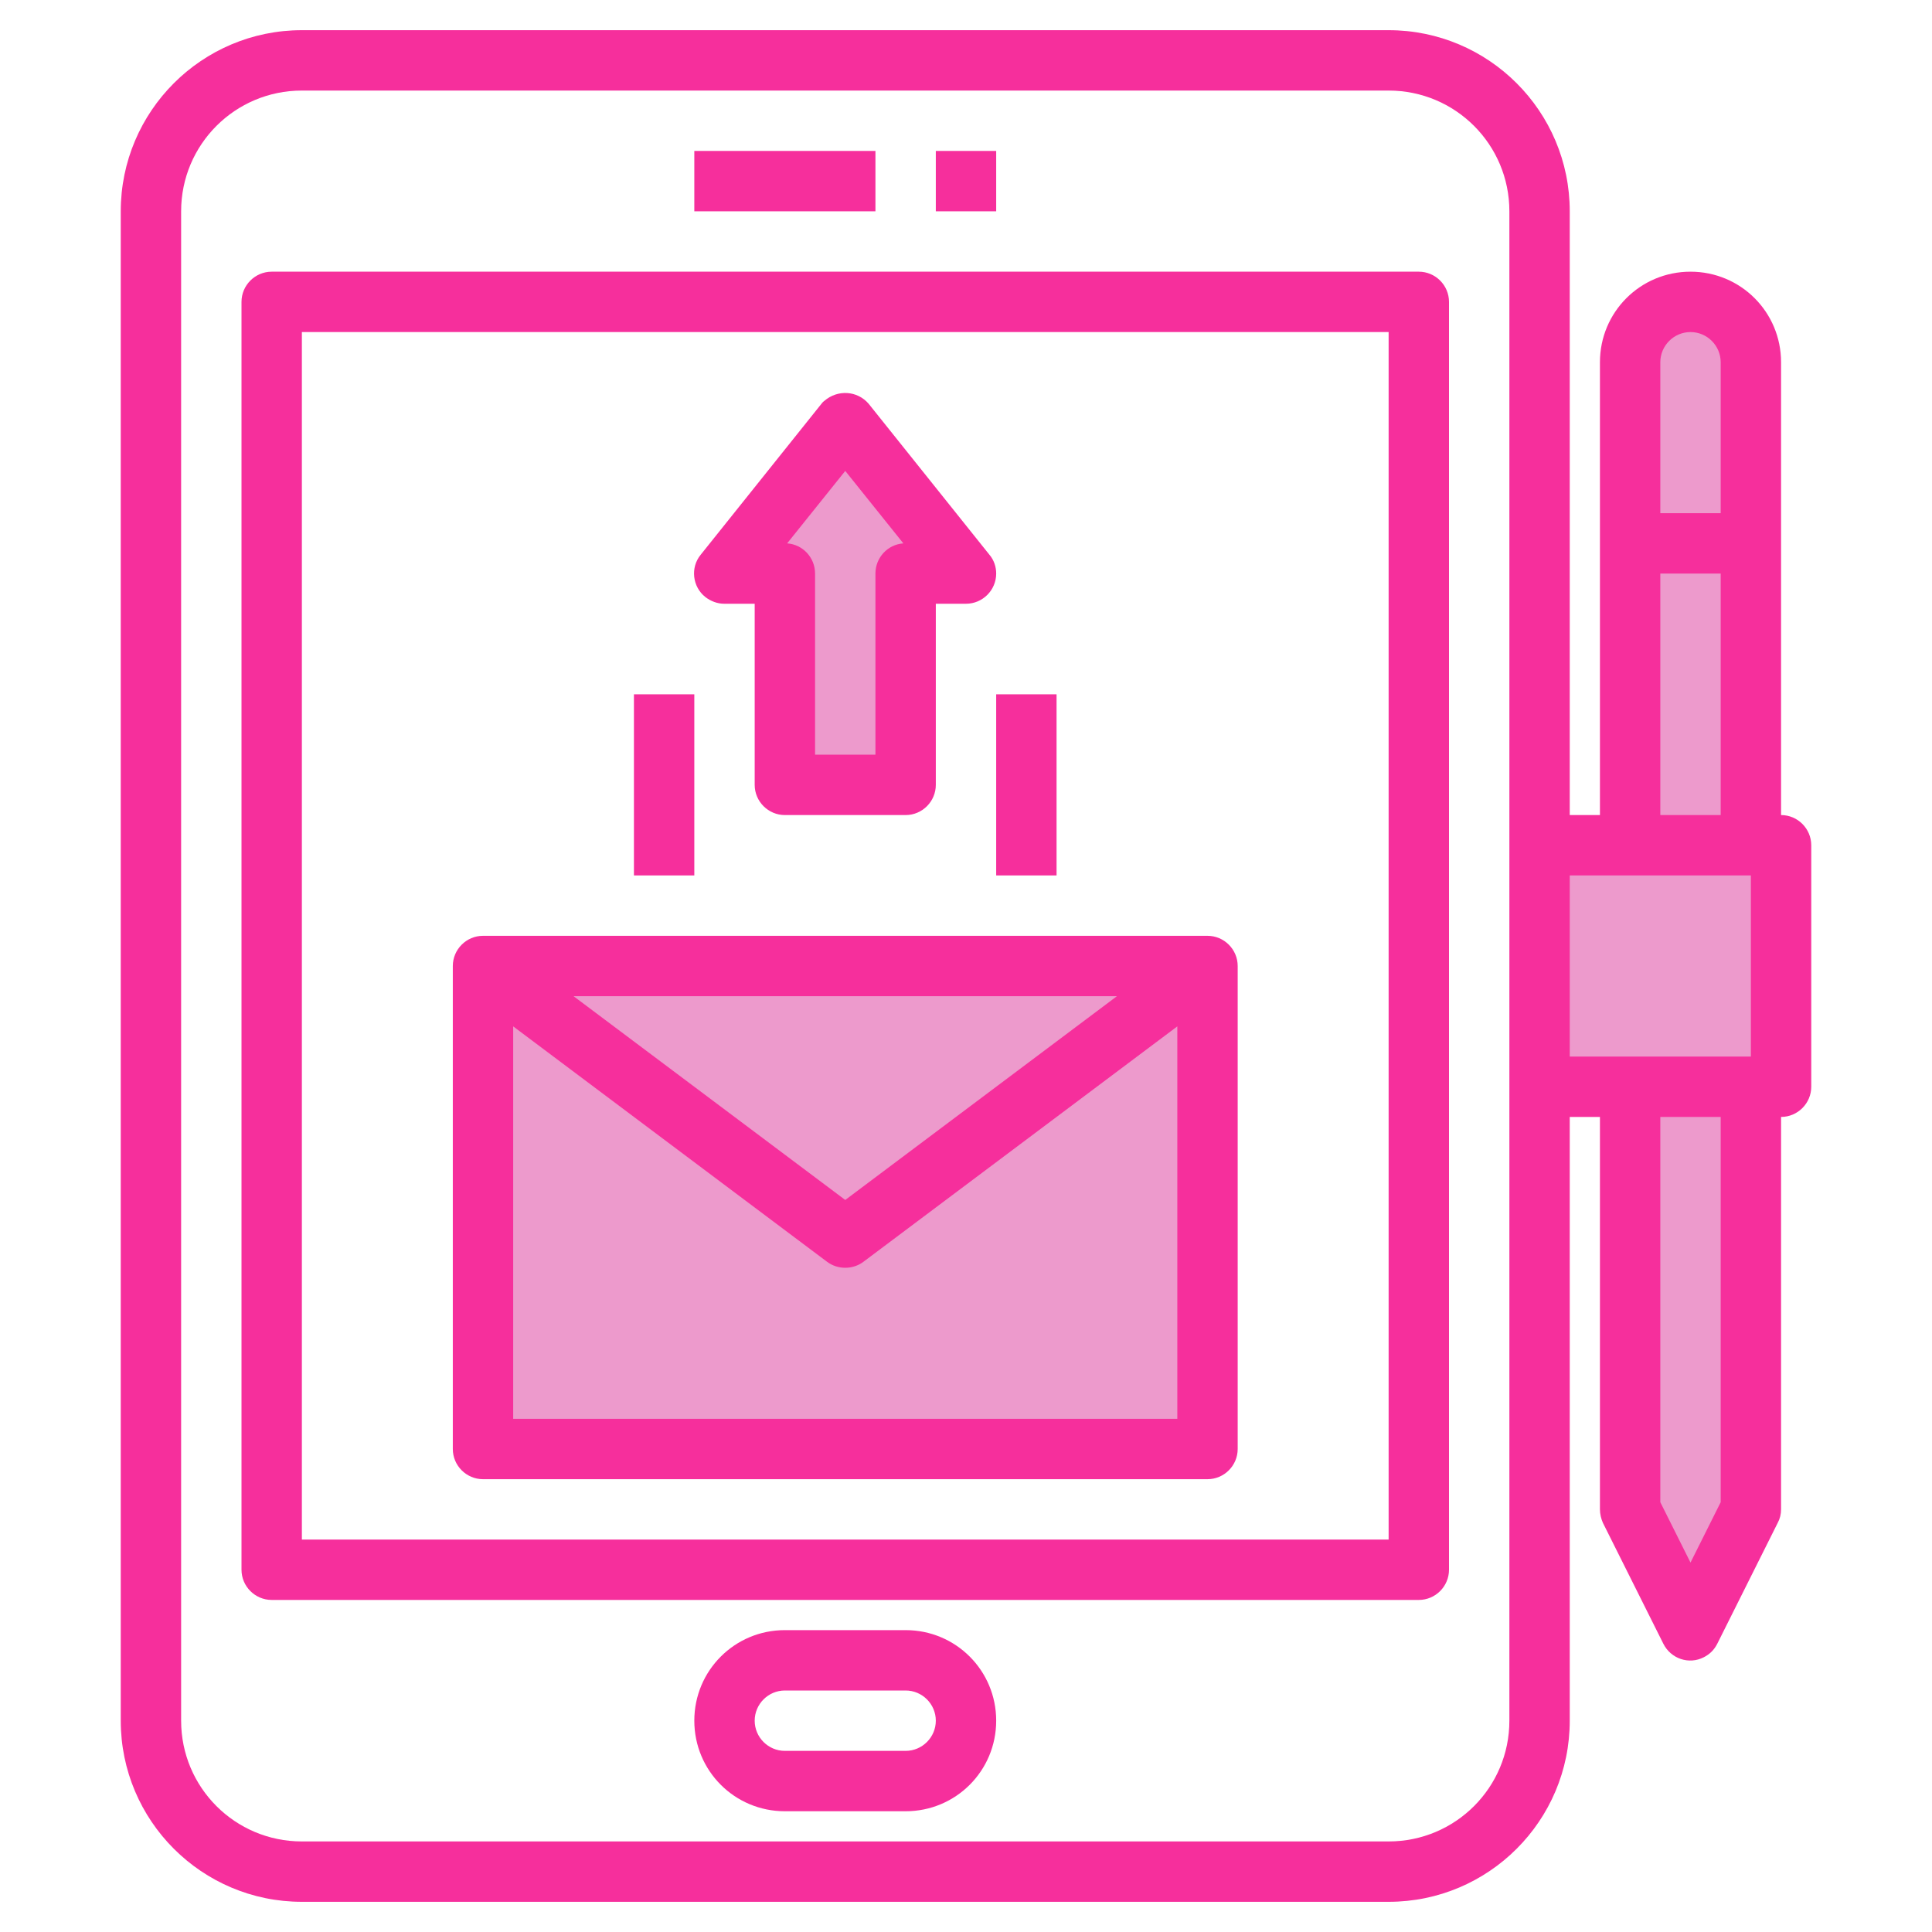
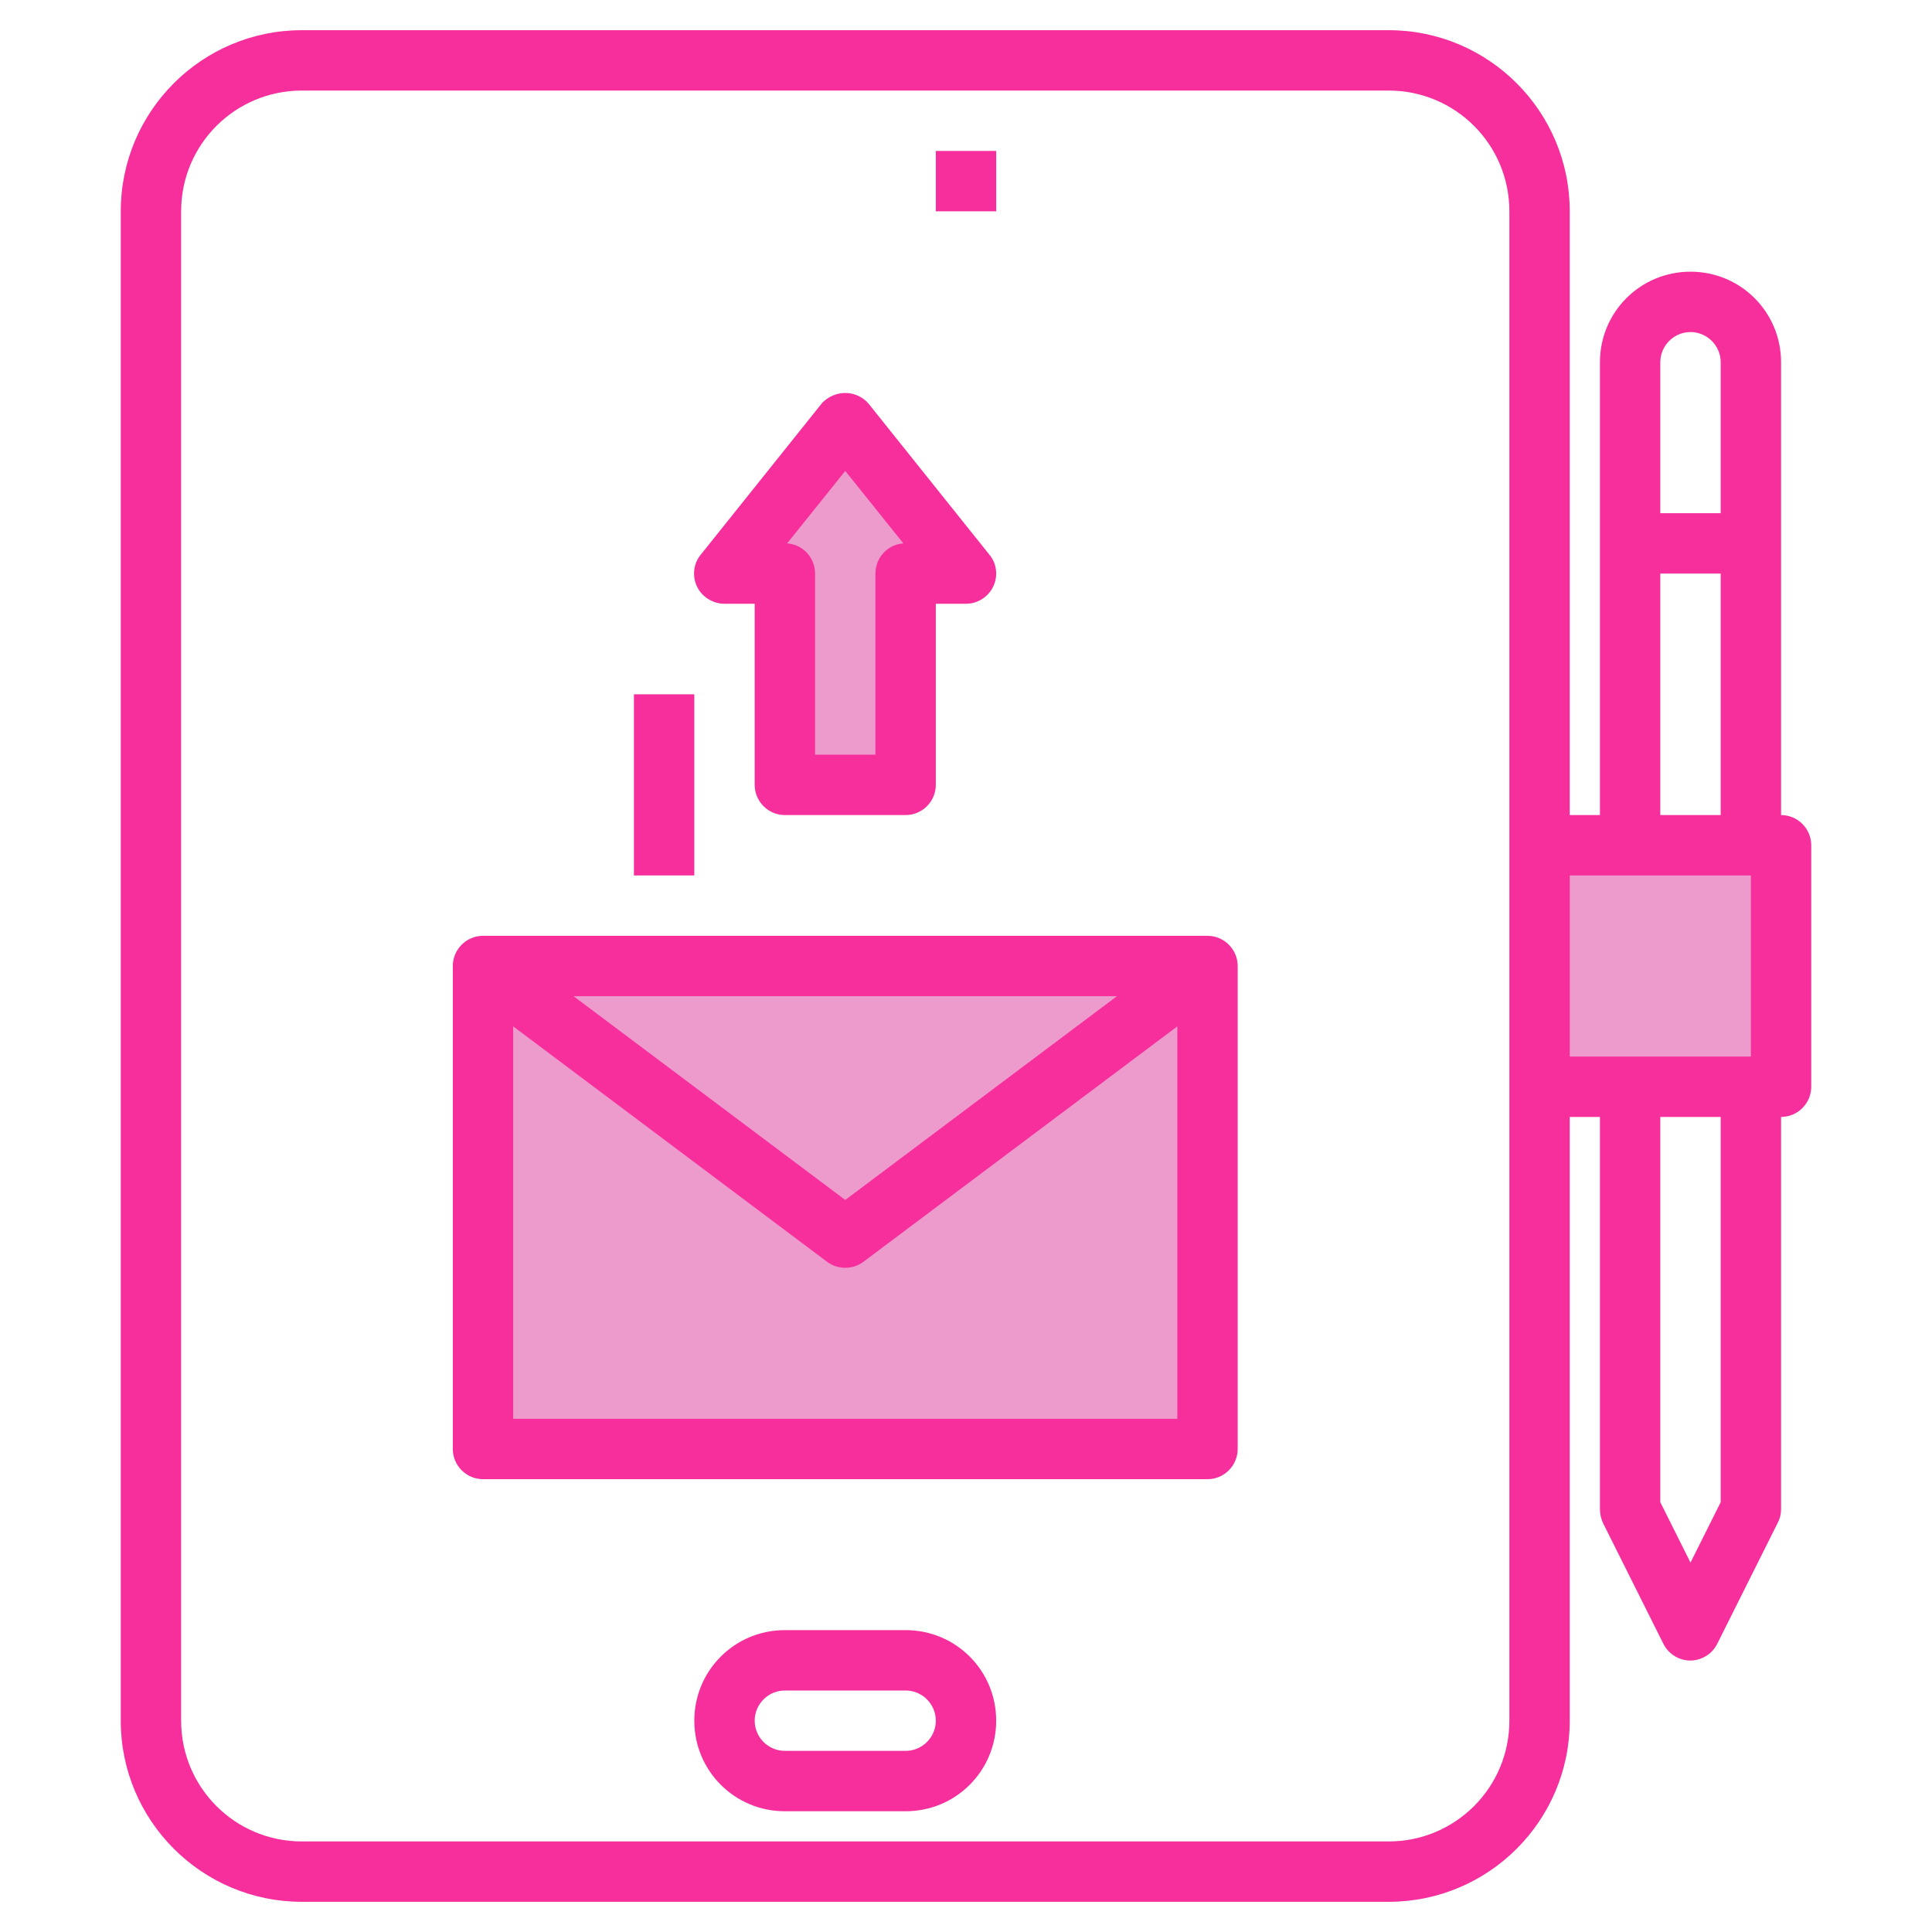
<svg xmlns="http://www.w3.org/2000/svg" id="Layer_3" version="1.1" viewBox="0 0 512 512">
  <defs>
    <style>
      .st0 {
        fill: #f62f9c;
      }

      .st1 {
        fill: #ed9acc;
      }
    </style>
  </defs>
-   <path class="st1" d="M432,96v304l16,32,16-32V96c0-8.8-7.2-16-16-16h0c-8.8,0-16,7.2-16,16Z" />
  <rect class="st1" x="408" y="224" width="64" height="64" />
  <rect class="st1" x="128" y="256" width="192" height="128" />
  <polygon class="st1" points="208 208 208 152 192 152 224 112 256 152 240 152 240 208 208 208" />
-   <path class="st0" d="M376,72H72c-4.4,0-8,3.6-8,8v336c0,4.4,3.6,8,8,8h304c4.4,0,8-3.6,8-8V80c0-4.4-3.6-8-8-8ZM368,408H80V88h288v320Z" />
-   <rect class="st0" x="184" y="40" width="48" height="16" />
  <rect class="st0" x="248" y="40" width="16" height="16" />
  <path class="st0" d="M472,216v-120c0-13.3-10.7-24-24-24s-24,10.7-24,24v120h-8V56c0-26.5-21.5-48-48-48H80c-26.5,0-48,21.5-48,48v400c0,26.5,21.5,48,48,48h288c26.5,0,48-21.5,48-48v-160h8v104c0,1.2.3,2.5.8,3.6l16,32c2,4,6.8,5.6,10.7,3.6,1.6-.8,2.8-2,3.6-3.6l16-32c.6-1.1.9-2.3.9-3.6v-104c4.4,0,8-3.6,8-8v-64c0-4.4-3.6-8-8-8ZM400,456c0,17.7-14.3,32-32,32H80c-17.7,0-32-14.3-32-32V56c0-17.7,14.3-32,32-32h288c17.7,0,32,14.3,32,32v400ZM448,88c4.4,0,8,3.6,8,8v40h-16v-40c0-4.4,3.6-8,8-8ZM440,152h16v64h-16v-64ZM416,232h48v48h-48v-48ZM456,398.1l-8,16-8-16v-102.1h16v102.1Z" />
  <path class="st0" d="M128,392h192c4.4,0,8-3.6,8-8v-128c0-4.4-3.6-8-8-8h-192c-4.4,0-8,3.6-8,8v128c0,4.4,3.6,8,8,8ZM136,376v-104l83.2,62.4c2.8,2.1,6.8,2.1,9.6,0l83.2-62.4v104h-176ZM152,264h144l-72,54-72-54Z" />
  <path class="st0" d="M192,160h8v48c0,4.4,3.6,8,8,8h32c4.4,0,8-3.6,8-8v-48h8c4.4,0,8-3.6,8-8,0-1.8-.6-3.6-1.8-5l-32-40c-3-3.5-8.2-3.8-11.7-.8-.3.2-.6.5-.8.8l-32,40c-2.8,3.4-2.2,8.5,1.2,11.2,1.4,1.1,3.2,1.8,5,1.8ZM224,124.8l15.4,19.2c-4.2.3-7.4,3.8-7.4,8v48h-16v-48c0-4.2-3.2-7.7-7.4-8l15.4-19.2Z" />
-   <rect class="st0" x="264" y="184" width="16" height="48" />
  <rect class="st0" x="168" y="184" width="16" height="48" />
  <path class="st0" d="M240,480h-32c-13.3,0-24-10.7-24-24s10.7-24,24-24h32c13.3,0,24,10.7,24,24s-10.7,24-24,24ZM208,448c-4.4,0-8,3.6-8,8s3.6,8,8,8h32c4.4,0,8-3.6,8-8s-3.6-8-8-8h-32Z" />
</svg>